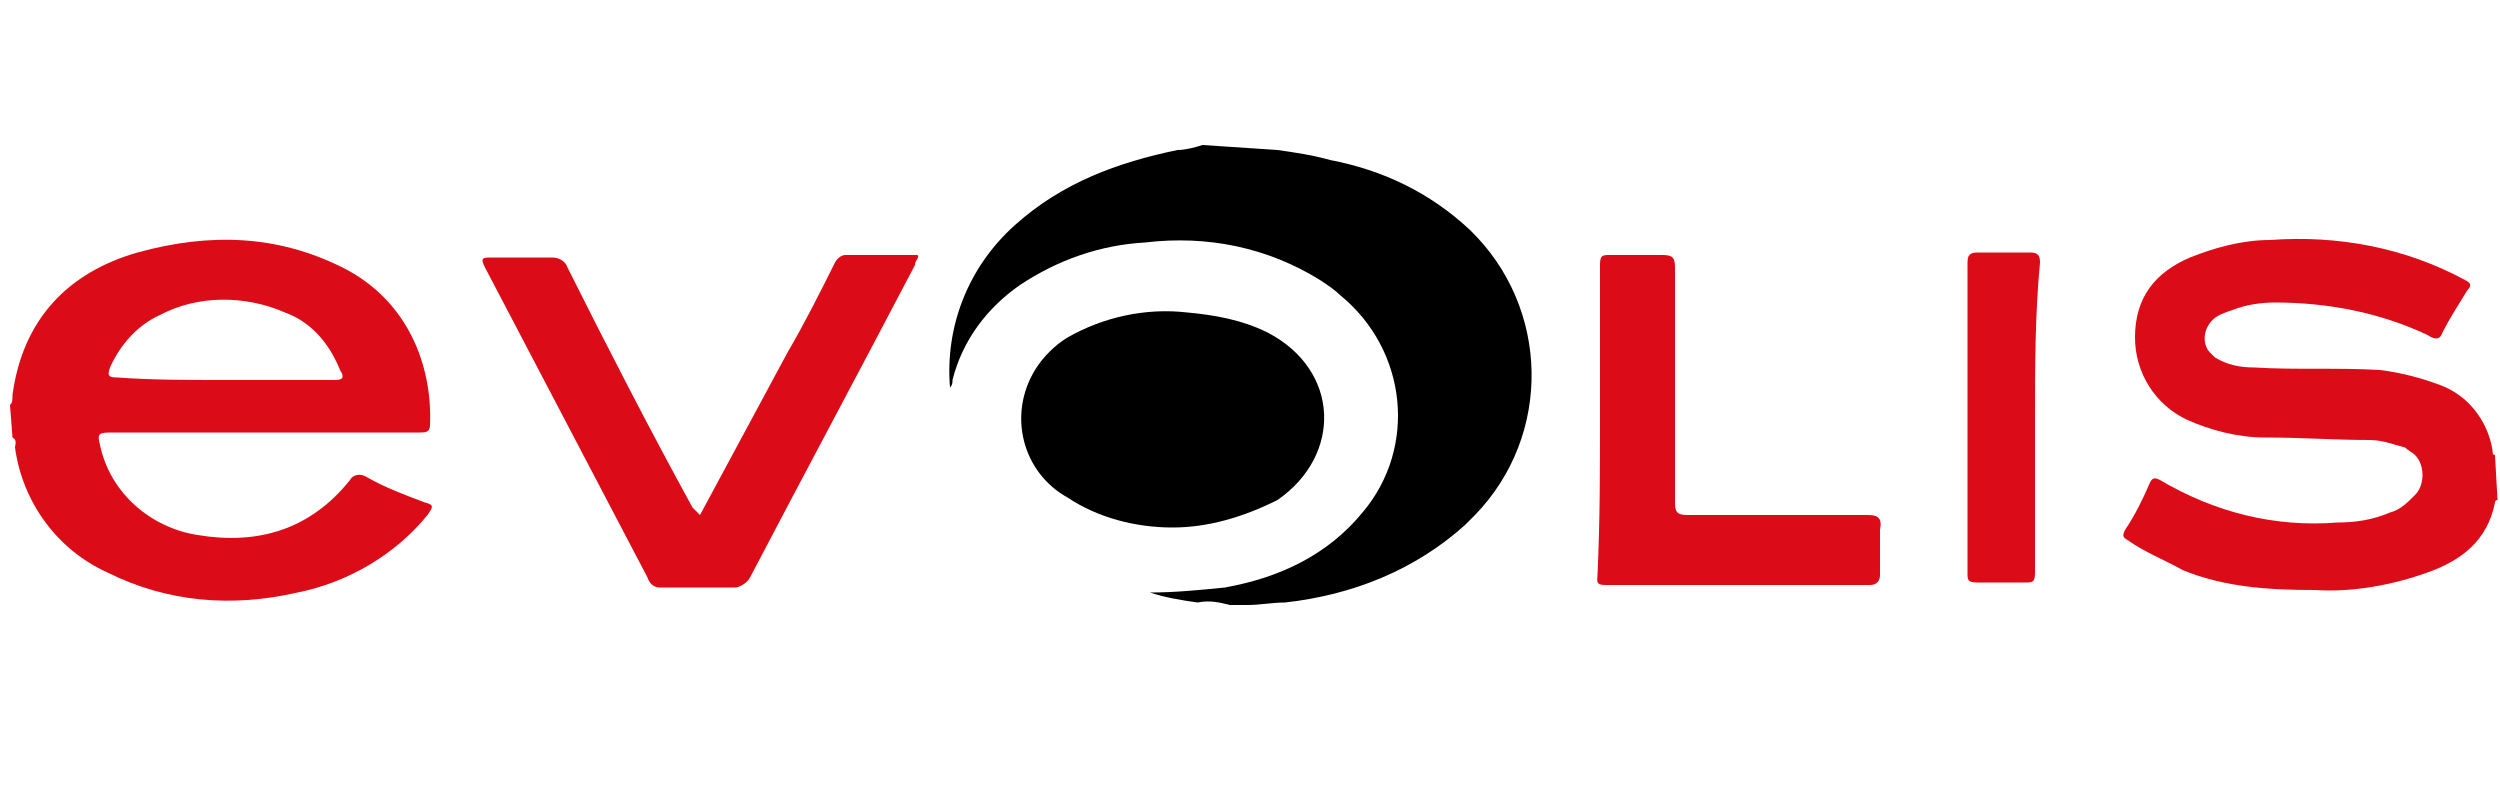
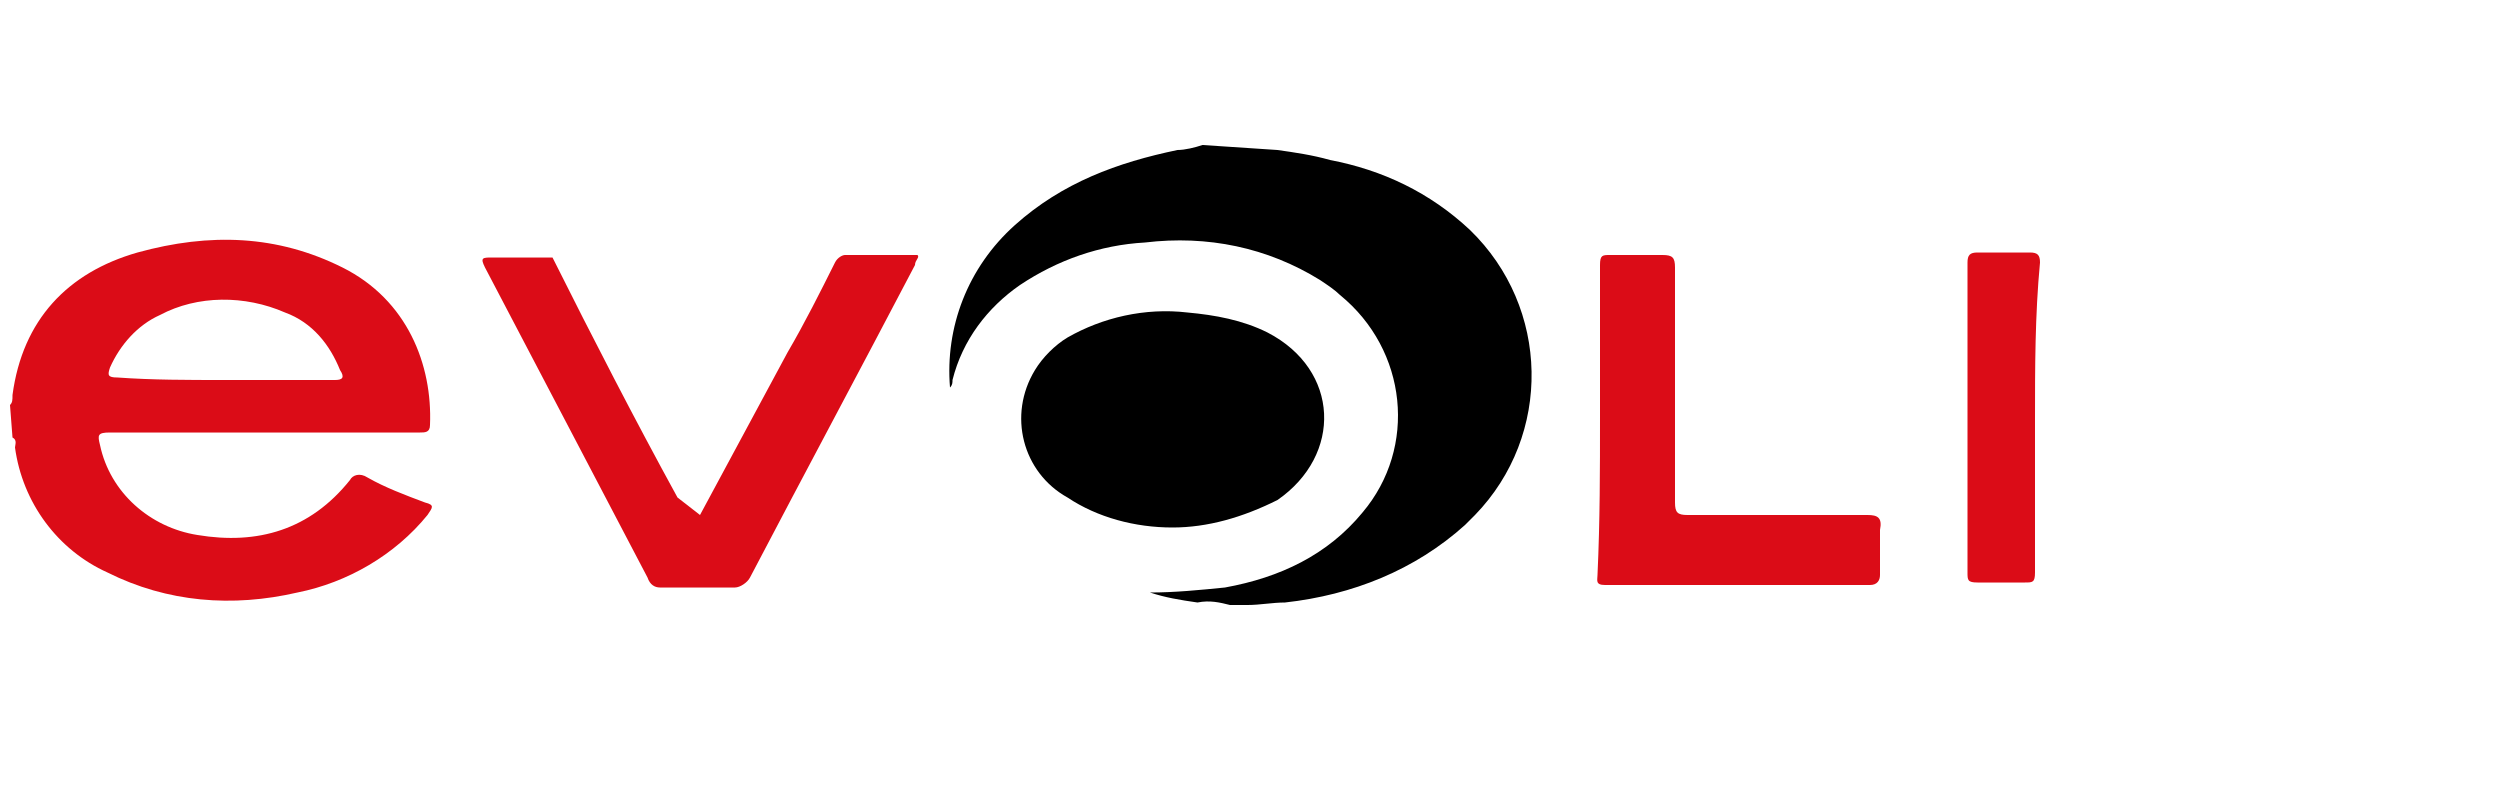
<svg xmlns="http://www.w3.org/2000/svg" version="1.1" id="Calque_1" x="0px" y="0px" viewBox="0 0 100 32" style="enable-background:new 0 0 100 32;" xml:space="preserve">
  <style type="text/css">

	.st0{fill:#DB0C17;}

</style>
  <g id="l8X2W8.tif">
    <path d="M51.1,6c0.7,0.1,1.4,0.2,2.1,0.4c2.1,0.4,4,1.3,5.6,2.8c3.2,3.1,3.3,8.2,0.2,11.4c-0.1,0.1-0.3,0.3-0.4,0.4    c-2,1.8-4.5,2.8-7.2,3.1c-0.5,0-1,0.1-1.5,0.1h-0.7c-0.4-0.1-0.8-0.2-1.3-0.1c-0.7-0.1-1.3-0.2-1.9-0.4c1,0,2-0.1,3-0.2    c2.2-0.4,4.1-1.3,5.5-3c2.2-2.6,1.8-6.5-0.9-8.7c-0.2-0.2-0.5-0.4-0.8-0.6c-2.1-1.3-4.5-1.8-7-1.5c-1.8,0.1-3.5,0.7-5,1.7    c-1.3,0.9-2.3,2.2-2.7,3.8c0,0.1,0,0.2-0.1,0.3c-0.2-2.4,0.7-4.8,2.6-6.5c1.9-1.7,4.1-2.5,6.5-3c0.3,0,0.7-0.1,1-0.2L51.1,6z" />
    <path class="st0" d="M0.4,16.2c0.1-0.1,0.1-0.2,0.1-0.4c0.4-3,2.2-4.9,5-5.7c2.9-0.8,5.6-0.7,8.2,0.6s3.6,3.9,3.5,6.3    c0,0.3-0.2,0.3-0.4,0.3h-3.6c-2.9,0-5.9,0-8.8,0c-0.5,0-0.5,0.1-0.4,0.5c0.4,1.9,2,3.3,3.9,3.6c2.4,0.4,4.5-0.2,6.1-2.2    c0.1-0.2,0.4-0.3,0.7-0.1l0,0c0.7,0.4,1.5,0.7,2.3,1c0.4,0.1,0.3,0.2,0.1,0.5c-1.3,1.6-3.2,2.7-5.2,3.1c-2.6,0.6-5.2,0.4-7.6-0.8    c-2-0.9-3.4-2.8-3.7-5c0-0.1,0.1-0.3-0.1-0.4L0.4,16.2z M9,15.2c1.5,0,2.9,0,4.4,0c0.3,0,0.4-0.1,0.2-0.4c-0.4-1-1.1-1.9-2.2-2.3    c-1.6-0.7-3.5-0.7-5,0.1c-0.9,0.4-1.6,1.2-2,2.1c-0.1,0.3-0.1,0.4,0.3,0.4C6.1,15.2,7.5,15.2,9,15.2z" />
-     <path class="st0" d="M99.9,20c-0.1,0-0.1,0.1-0.1,0.1c-0.3,1.5-1.3,2.3-2.7,2.8c-1.4,0.5-3,0.8-4.5,0.7c-1.8,0-3.6-0.1-5.3-0.8    c-0.7-0.4-1.5-0.7-2.2-1.2c-0.2-0.1-0.2-0.2-0.1-0.4c0.4-0.6,0.7-1.2,1-1.9c0.1-0.2,0.2-0.2,0.4-0.1c2.2,1.3,4.6,1.9,7.1,1.7    c0.7,0,1.4-0.1,2.1-0.4c0.4-0.1,0.7-0.4,1-0.7c0.4-0.4,0.4-1.2,0-1.6c-0.1-0.1-0.3-0.2-0.4-0.3c-0.4-0.1-0.9-0.3-1.4-0.3    c-1.4,0-2.7-0.1-4.2-0.1c-1.1,0-2.2-0.3-3.1-0.7c-1.3-0.6-2.1-1.9-2.1-3.3c0-1.6,0.8-2.6,2.2-3.2c1-0.4,2.1-0.7,3.2-0.7    c2.7-0.2,5.4,0.3,7.8,1.6c0.2,0.1,0.3,0.2,0.1,0.4c-0.3,0.5-0.7,1.1-1,1.7c-0.1,0.3-0.3,0.3-0.6,0.1c-1.9-0.9-4-1.3-6.1-1.3    c-0.6,0-1.2,0.1-1.7,0.3c-0.3,0.1-0.6,0.2-0.8,0.4c-0.4,0.4-0.4,1-0.1,1.3c0.1,0.1,0.1,0.1,0.2,0.2c0.5,0.3,1,0.4,1.6,0.4    c1.6,0.1,3.3,0,5,0.1c0.8,0.1,1.6,0.3,2.4,0.6c1.1,0.4,1.9,1.4,2.1,2.6c0,0.1,0,0.2,0.1,0.2L99.9,20z" />
    <path d="M46.9,21.1c-1.5,0-3-0.4-4.2-1.2c-1.8-1-2.4-3.3-1.3-5.1c0.3-0.5,0.8-1,1.3-1.3c1.4-0.8,3.1-1.2,4.8-1    c1.1,0.1,2.2,0.3,3.2,0.8c2.9,1.5,3,4.9,0.4,6.7C49.7,20.7,48.3,21.1,46.9,21.1z" />
-     <path class="st0" d="M28,20.6l3.5-6.5c0.7-1.2,1.3-2.4,1.9-3.6c0.1-0.2,0.3-0.3,0.4-0.3c1,0,1.9,0,2.9,0c0.1,0.1-0.1,0.2-0.1,0.4    c-2.2,4.2-4.4,8.3-6.6,12.5c-0.1,0.2-0.4,0.4-0.6,0.4c-1,0-2,0-3,0c-0.2,0-0.4-0.1-0.5-0.4c-2.2-4.2-4.3-8.2-6.5-12.4    c-0.2-0.4-0.1-0.4,0.3-0.4c0.8,0,1.6,0,2.4,0c0.2,0,0.5,0.1,0.6,0.4c1.6,3.2,3.3,6.5,5,9.6L28,20.6z" />
+     <path class="st0" d="M28,20.6l3.5-6.5c0.7-1.2,1.3-2.4,1.9-3.6c0.1-0.2,0.3-0.3,0.4-0.3c1,0,1.9,0,2.9,0c0.1,0.1-0.1,0.2-0.1,0.4    c-2.2,4.2-4.4,8.3-6.6,12.5c-0.1,0.2-0.4,0.4-0.6,0.4c-1,0-2,0-3,0c-0.2,0-0.4-0.1-0.5-0.4c-2.2-4.2-4.3-8.2-6.5-12.4    c-0.2-0.4-0.1-0.4,0.3-0.4c0.8,0,1.6,0,2.4,0c1.6,3.2,3.3,6.5,5,9.6L28,20.6z" />
    <path class="st0" d="M64,16.7c0-2,0-4.1,0-6.1c0-0.4,0.1-0.4,0.4-0.4c0.7,0,1.4,0,2.1,0c0.4,0,0.5,0.1,0.5,0.5c0,3.1,0,6.3,0,9.4    c0,0.4,0.1,0.5,0.5,0.5c2.4,0,4.8,0,7.2,0c0.4,0,0.6,0.1,0.5,0.6c0,0.6,0,1.2,0,1.8c0,0.2-0.1,0.4-0.4,0.4c-3.6,0-7.1,0-10.6,0    c-0.4,0-0.3-0.2-0.3-0.4C64,20.8,64,18.8,64,16.7z" />
    <path class="st0" d="M81.4,16.8c0,2,0,4.1,0,6.1c0,0.4-0.1,0.4-0.4,0.4c-0.7,0-1.3,0-1.9,0c-0.4,0-0.4-0.1-0.4-0.4    c0-3.1,0-6.2,0-9.4c0-1,0-2,0-3c0-0.3,0.1-0.4,0.4-0.4c0.7,0,1.4,0,2.1,0c0.3,0,0.4,0.1,0.4,0.4C81.4,12.6,81.4,14.7,81.4,16.8z" />
  </g>
</svg>